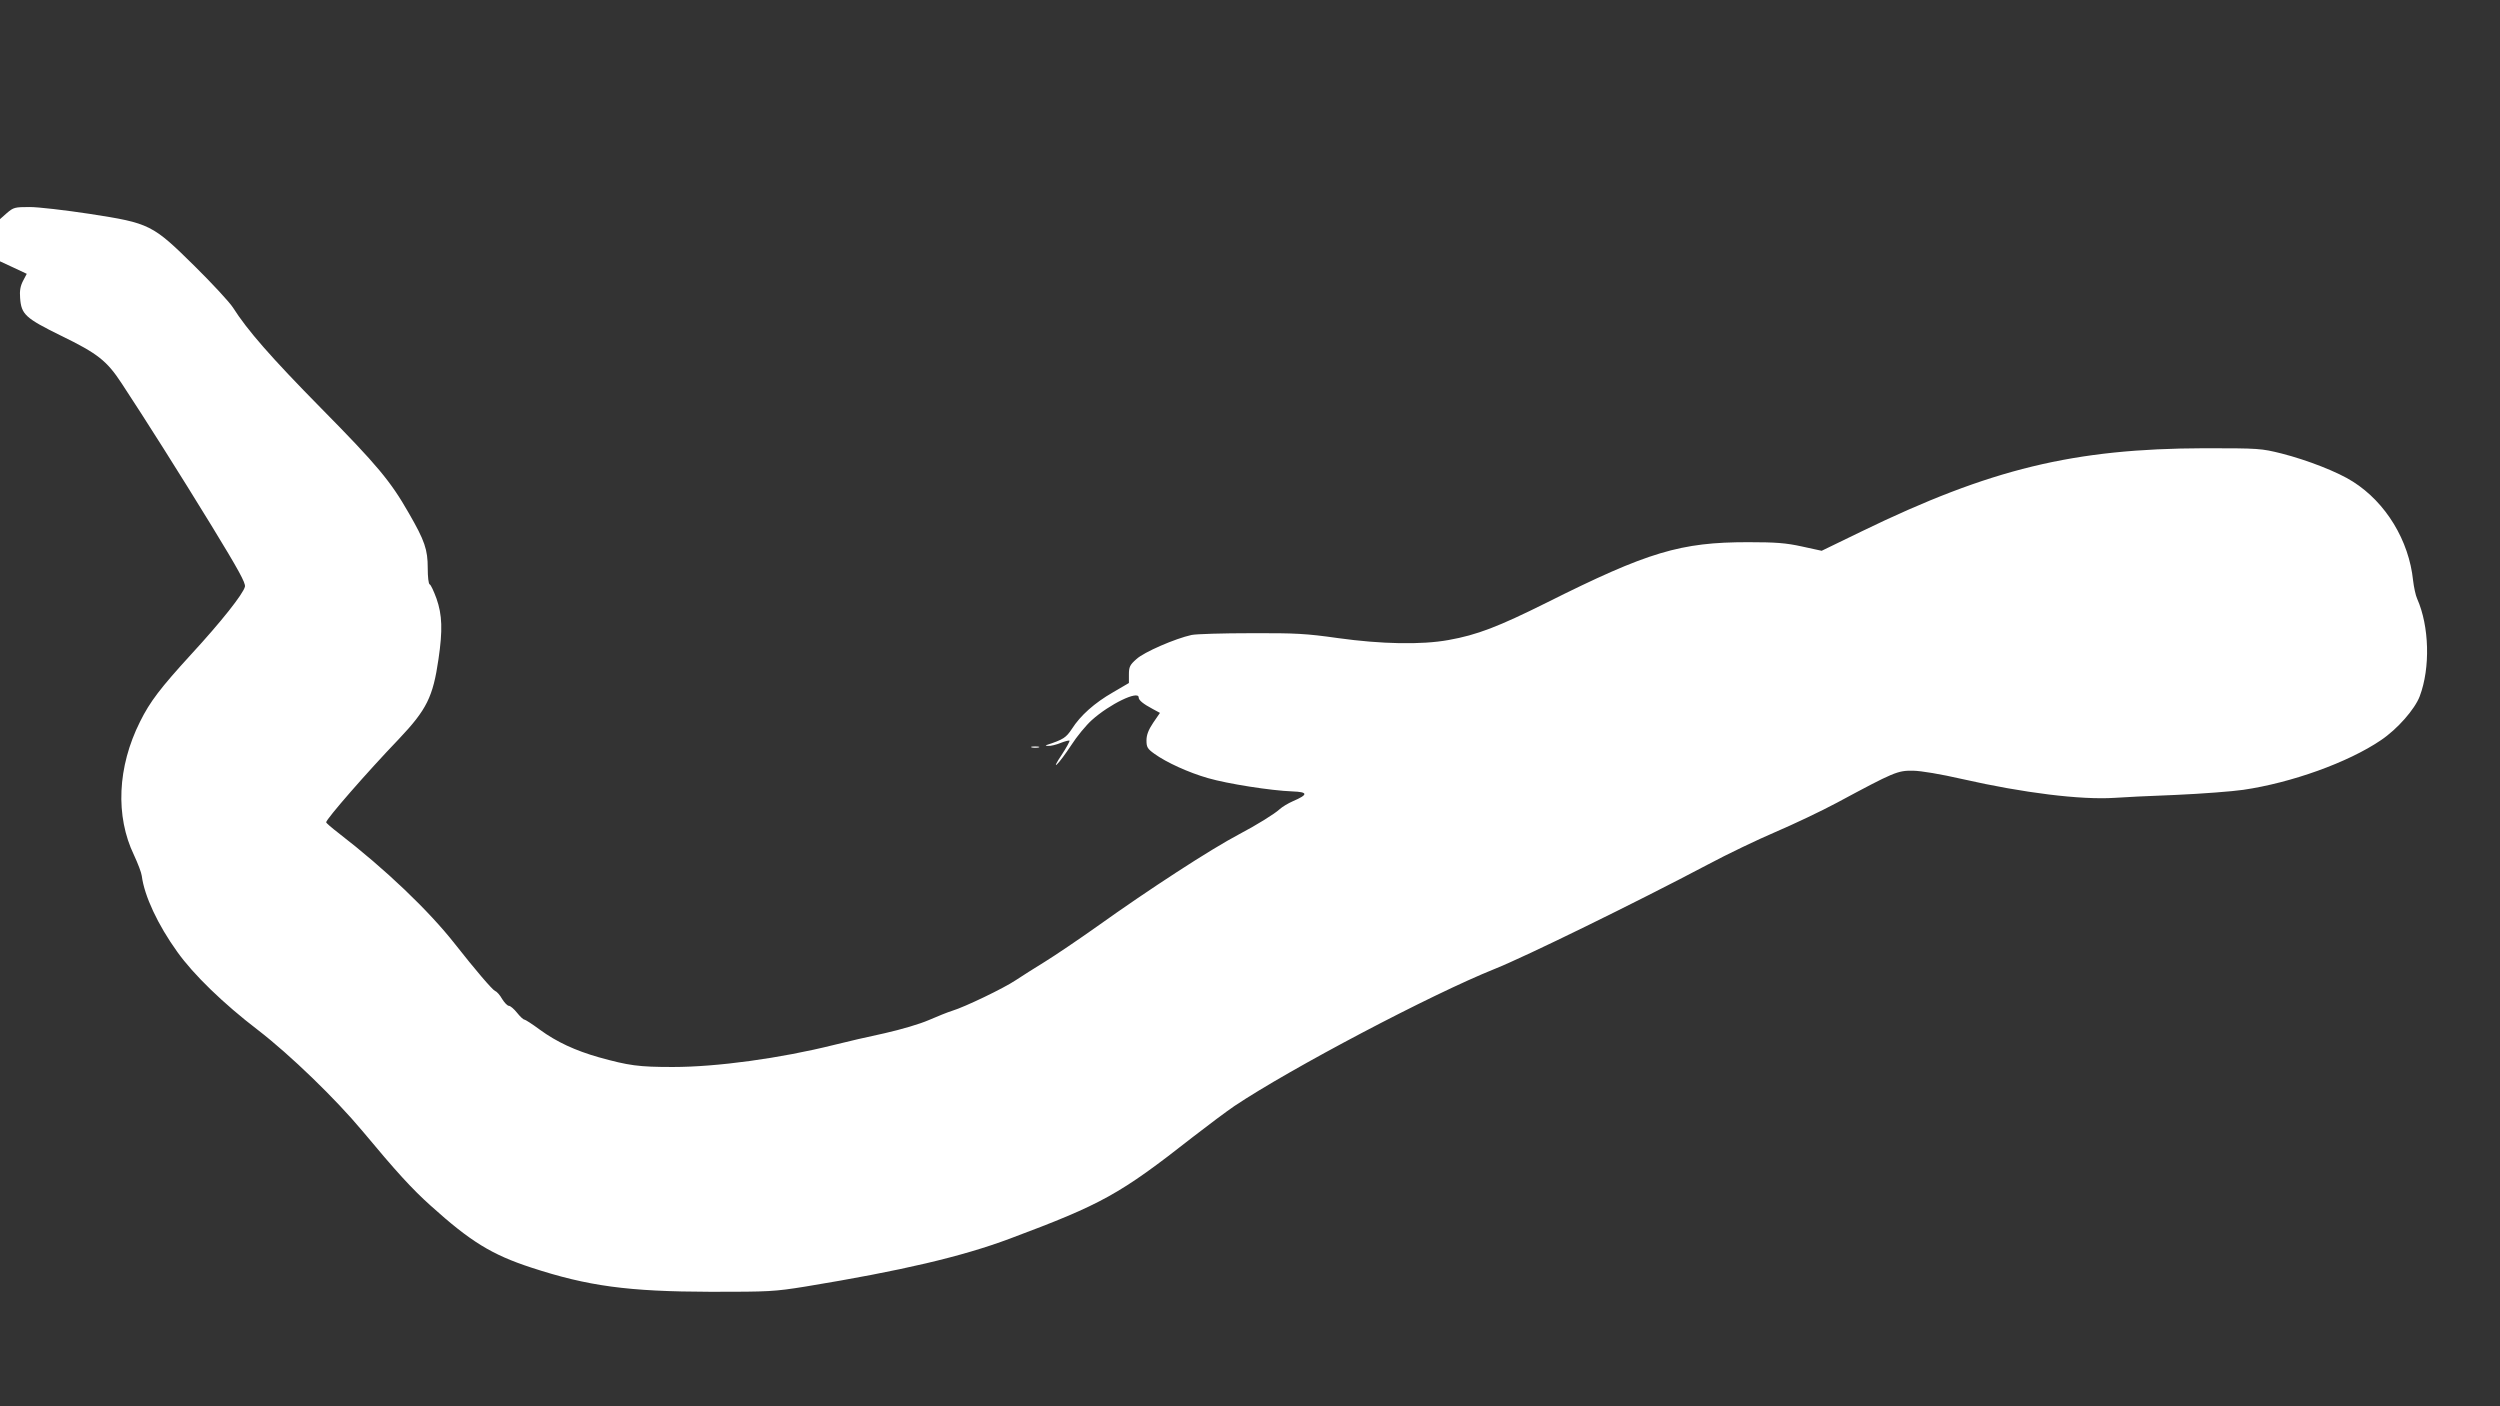
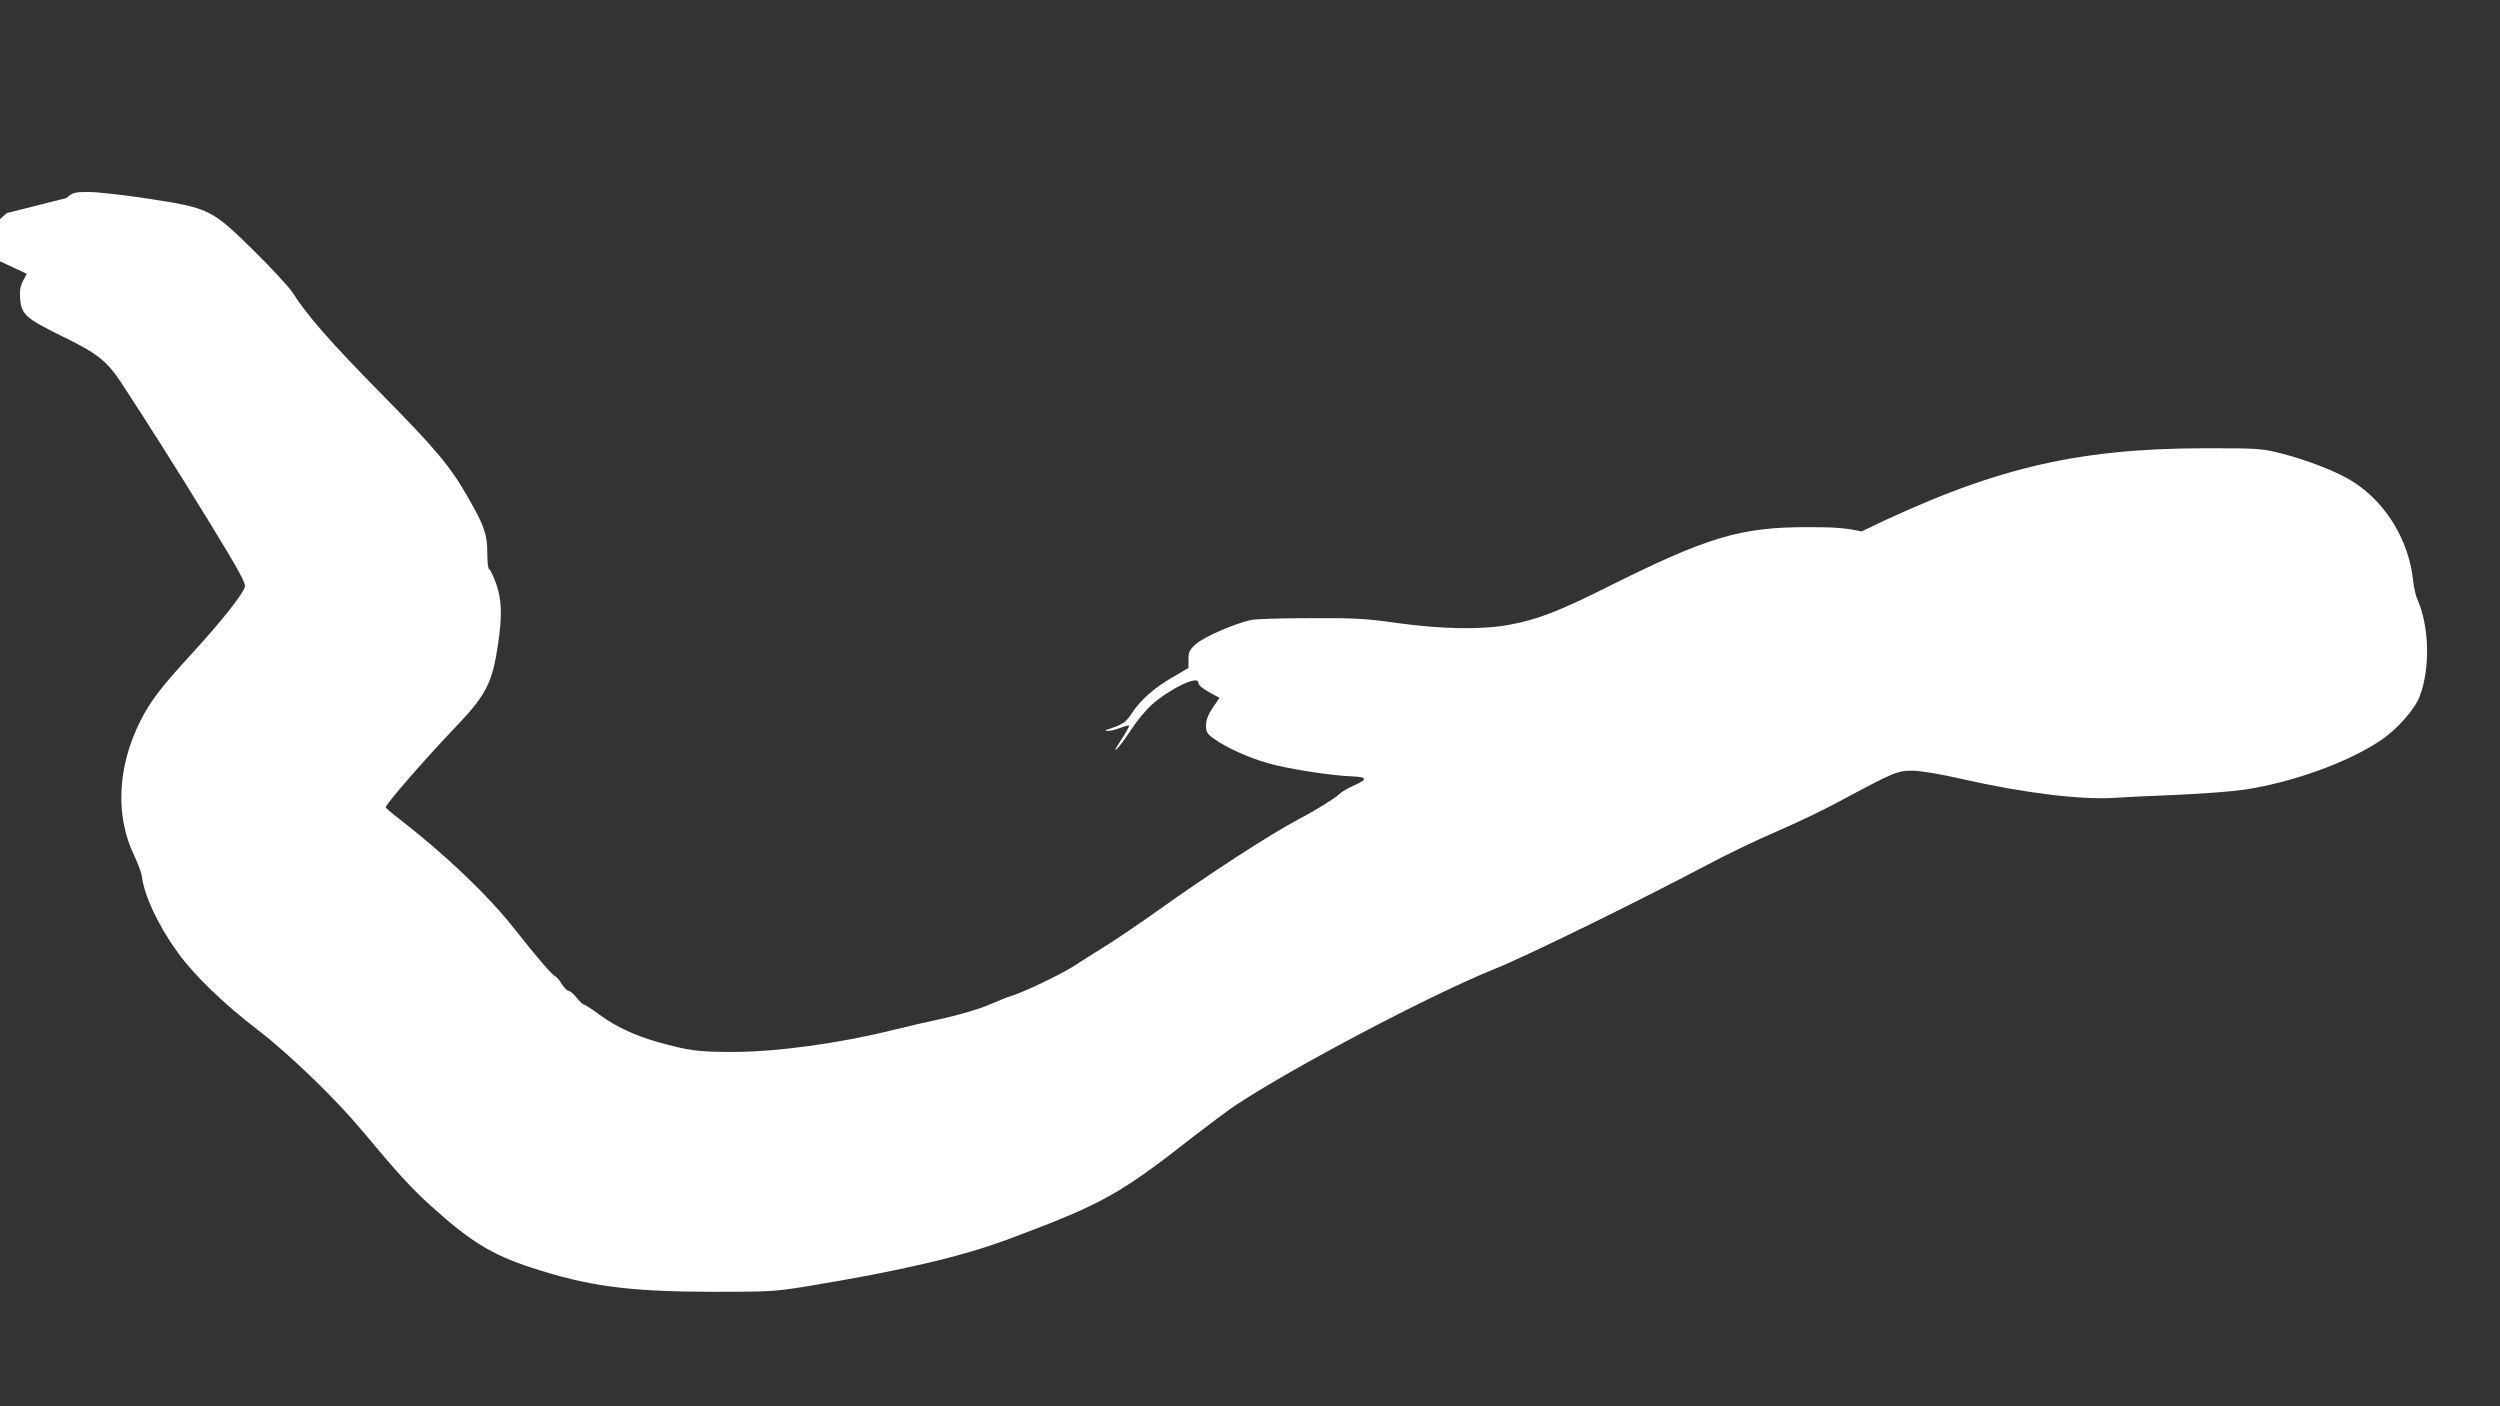
<svg xmlns="http://www.w3.org/2000/svg" version="1.0" width="1280pt" height="720pt" viewBox="0 0 1280 720" preserveAspectRatio="xMidYMid meet">
  <rect x="0" y="0" width="1280" height="720" fill="#333333" stroke="none" />
  <g transform="translate(0,720) scale(0.1,-0.1)" fill="#ffffff" stroke="none">
-     <path d="M35 6109 l-35 -31 0 -108 0 -108 69 -32 68 -32 -19 -36 c-14 -27 -18 -51 -15 -88 6 -84 27 -103 210 -193 187 -91 234 -128 310 -244 123 -187 295 -459 461 -730 135 -221 175 -293 170 -311 -9 -37 -122 -180 -275 -346 -158 -173 -211 -242 -262 -345 -116 -231 -127 -484 -31 -683 20 -43 38 -90 40 -107 13 -102 82 -250 182 -389 82 -115 235 -264 413 -400 166 -128 397 -352 534 -516 174 -209 254 -297 350 -383 204 -184 313 -251 515 -317 290 -95 495 -123 920 -124 299 0 323 1 485 27 492 81 799 153 1045 245 473 177 562 226 938 521 76 59 171 130 212 158 289 193 1008 572 1335 703 155 62 721 339 1090 534 99 53 254 127 345 166 91 39 233 106 315 150 294 158 310 165 390 164 43 -1 139 -17 253 -43 313 -71 605 -107 778 -96 38 3 179 10 314 15 135 6 290 18 345 26 247 36 537 140 705 254 85 57 174 159 199 225 55 146 49 359 -13 499 -8 17 -17 60 -21 94 -21 204 -139 399 -308 506 -76 49 -232 110 -365 144 -105 26 -114 27 -397 27 -667 -2 -1093 -105 -1754 -426 l-204 -99 -101 22 c-82 18 -134 22 -276 22 -345 0 -511 -49 -1032 -310 -245 -122 -355 -165 -502 -191 -138 -25 -343 -21 -566 10 -162 23 -217 26 -445 25 -143 0 -280 -4 -304 -9 -83 -18 -245 -88 -283 -124 -33 -29 -38 -40 -38 -78 l0 -44 -82 -48 c-94 -54 -166 -118 -210 -187 -30 -45 -43 -54 -128 -82 -9 -3 -6 -5 7 -5 13 -1 41 6 63 15 23 9 43 14 46 12 2 -3 -16 -36 -41 -74 -25 -37 -36 -59 -24 -48 12 10 45 55 74 99 28 44 76 102 105 128 91 82 240 154 240 116 0 -14 23 -33 72 -59 l37 -20 -35 -51 c-24 -36 -34 -62 -34 -90 0 -34 5 -43 40 -68 62 -45 177 -97 275 -125 100 -29 322 -64 432 -68 81 -3 82 -16 3 -50 -25 -11 -55 -29 -68 -41 -26 -24 -116 -80 -207 -128 -148 -78 -463 -283 -726 -471 -96 -68 -217 -150 -269 -182 -52 -32 -120 -75 -150 -95 -61 -41 -261 -137 -324 -156 -23 -7 -77 -29 -121 -48 -46 -20 -141 -48 -225 -67 -80 -17 -197 -44 -260 -60 -276 -69 -601 -113 -825 -113 -176 0 -225 7 -380 50 -119 34 -215 78 -301 141 -39 29 -75 52 -80 52 -5 0 -22 16 -37 35 -15 19 -34 35 -41 35 -8 0 -23 16 -35 35 -11 20 -27 38 -36 41 -14 6 -103 110 -205 240 -135 172 -356 383 -597 569 -35 27 -63 51 -63 55 0 16 208 255 372 426 143 151 175 216 203 409 22 149 19 227 -10 310 -14 38 -29 71 -35 73 -6 2 -10 38 -10 83 0 95 -15 140 -97 282 -93 163 -161 245 -449 537 -256 260 -379 401 -451 515 -18 28 -106 123 -195 211 -218 215 -229 221 -539 269 -125 19 -263 35 -307 35 -77 0 -83 -2 -117 -31z" />
-     <path d="M5283 3373 c9 -2 25 -2 35 0 9 3 1 5 -18 5 -19 0 -27 -2 -17 -5z" />
+     <path d="M35 6109 l-35 -31 0 -108 0 -108 69 -32 68 -32 -19 -36 c-14 -27 -18 -51 -15 -88 6 -84 27 -103 210 -193 187 -91 234 -128 310 -244 123 -187 295 -459 461 -730 135 -221 175 -293 170 -311 -9 -37 -122 -180 -275 -346 -158 -173 -211 -242 -262 -345 -116 -231 -127 -484 -31 -683 20 -43 38 -90 40 -107 13 -102 82 -250 182 -389 82 -115 235 -264 413 -400 166 -128 397 -352 534 -516 174 -209 254 -297 350 -383 204 -184 313 -251 515 -317 290 -95 495 -123 920 -124 299 0 323 1 485 27 492 81 799 153 1045 245 473 177 562 226 938 521 76 59 171 130 212 158 289 193 1008 572 1335 703 155 62 721 339 1090 534 99 53 254 127 345 166 91 39 233 106 315 150 294 158 310 165 390 164 43 -1 139 -17 253 -43 313 -71 605 -107 778 -96 38 3 179 10 314 15 135 6 290 18 345 26 247 36 537 140 705 254 85 57 174 159 199 225 55 146 49 359 -13 499 -8 17 -17 60 -21 94 -21 204 -139 399 -308 506 -76 49 -232 110 -365 144 -105 26 -114 27 -397 27 -667 -2 -1093 -105 -1754 -426 c-82 18 -134 22 -276 22 -345 0 -511 -49 -1032 -310 -245 -122 -355 -165 -502 -191 -138 -25 -343 -21 -566 10 -162 23 -217 26 -445 25 -143 0 -280 -4 -304 -9 -83 -18 -245 -88 -283 -124 -33 -29 -38 -40 -38 -78 l0 -44 -82 -48 c-94 -54 -166 -118 -210 -187 -30 -45 -43 -54 -128 -82 -9 -3 -6 -5 7 -5 13 -1 41 6 63 15 23 9 43 14 46 12 2 -3 -16 -36 -41 -74 -25 -37 -36 -59 -24 -48 12 10 45 55 74 99 28 44 76 102 105 128 91 82 240 154 240 116 0 -14 23 -33 72 -59 l37 -20 -35 -51 c-24 -36 -34 -62 -34 -90 0 -34 5 -43 40 -68 62 -45 177 -97 275 -125 100 -29 322 -64 432 -68 81 -3 82 -16 3 -50 -25 -11 -55 -29 -68 -41 -26 -24 -116 -80 -207 -128 -148 -78 -463 -283 -726 -471 -96 -68 -217 -150 -269 -182 -52 -32 -120 -75 -150 -95 -61 -41 -261 -137 -324 -156 -23 -7 -77 -29 -121 -48 -46 -20 -141 -48 -225 -67 -80 -17 -197 -44 -260 -60 -276 -69 -601 -113 -825 -113 -176 0 -225 7 -380 50 -119 34 -215 78 -301 141 -39 29 -75 52 -80 52 -5 0 -22 16 -37 35 -15 19 -34 35 -41 35 -8 0 -23 16 -35 35 -11 20 -27 38 -36 41 -14 6 -103 110 -205 240 -135 172 -356 383 -597 569 -35 27 -63 51 -63 55 0 16 208 255 372 426 143 151 175 216 203 409 22 149 19 227 -10 310 -14 38 -29 71 -35 73 -6 2 -10 38 -10 83 0 95 -15 140 -97 282 -93 163 -161 245 -449 537 -256 260 -379 401 -451 515 -18 28 -106 123 -195 211 -218 215 -229 221 -539 269 -125 19 -263 35 -307 35 -77 0 -83 -2 -117 -31z" />
  </g>
</svg>